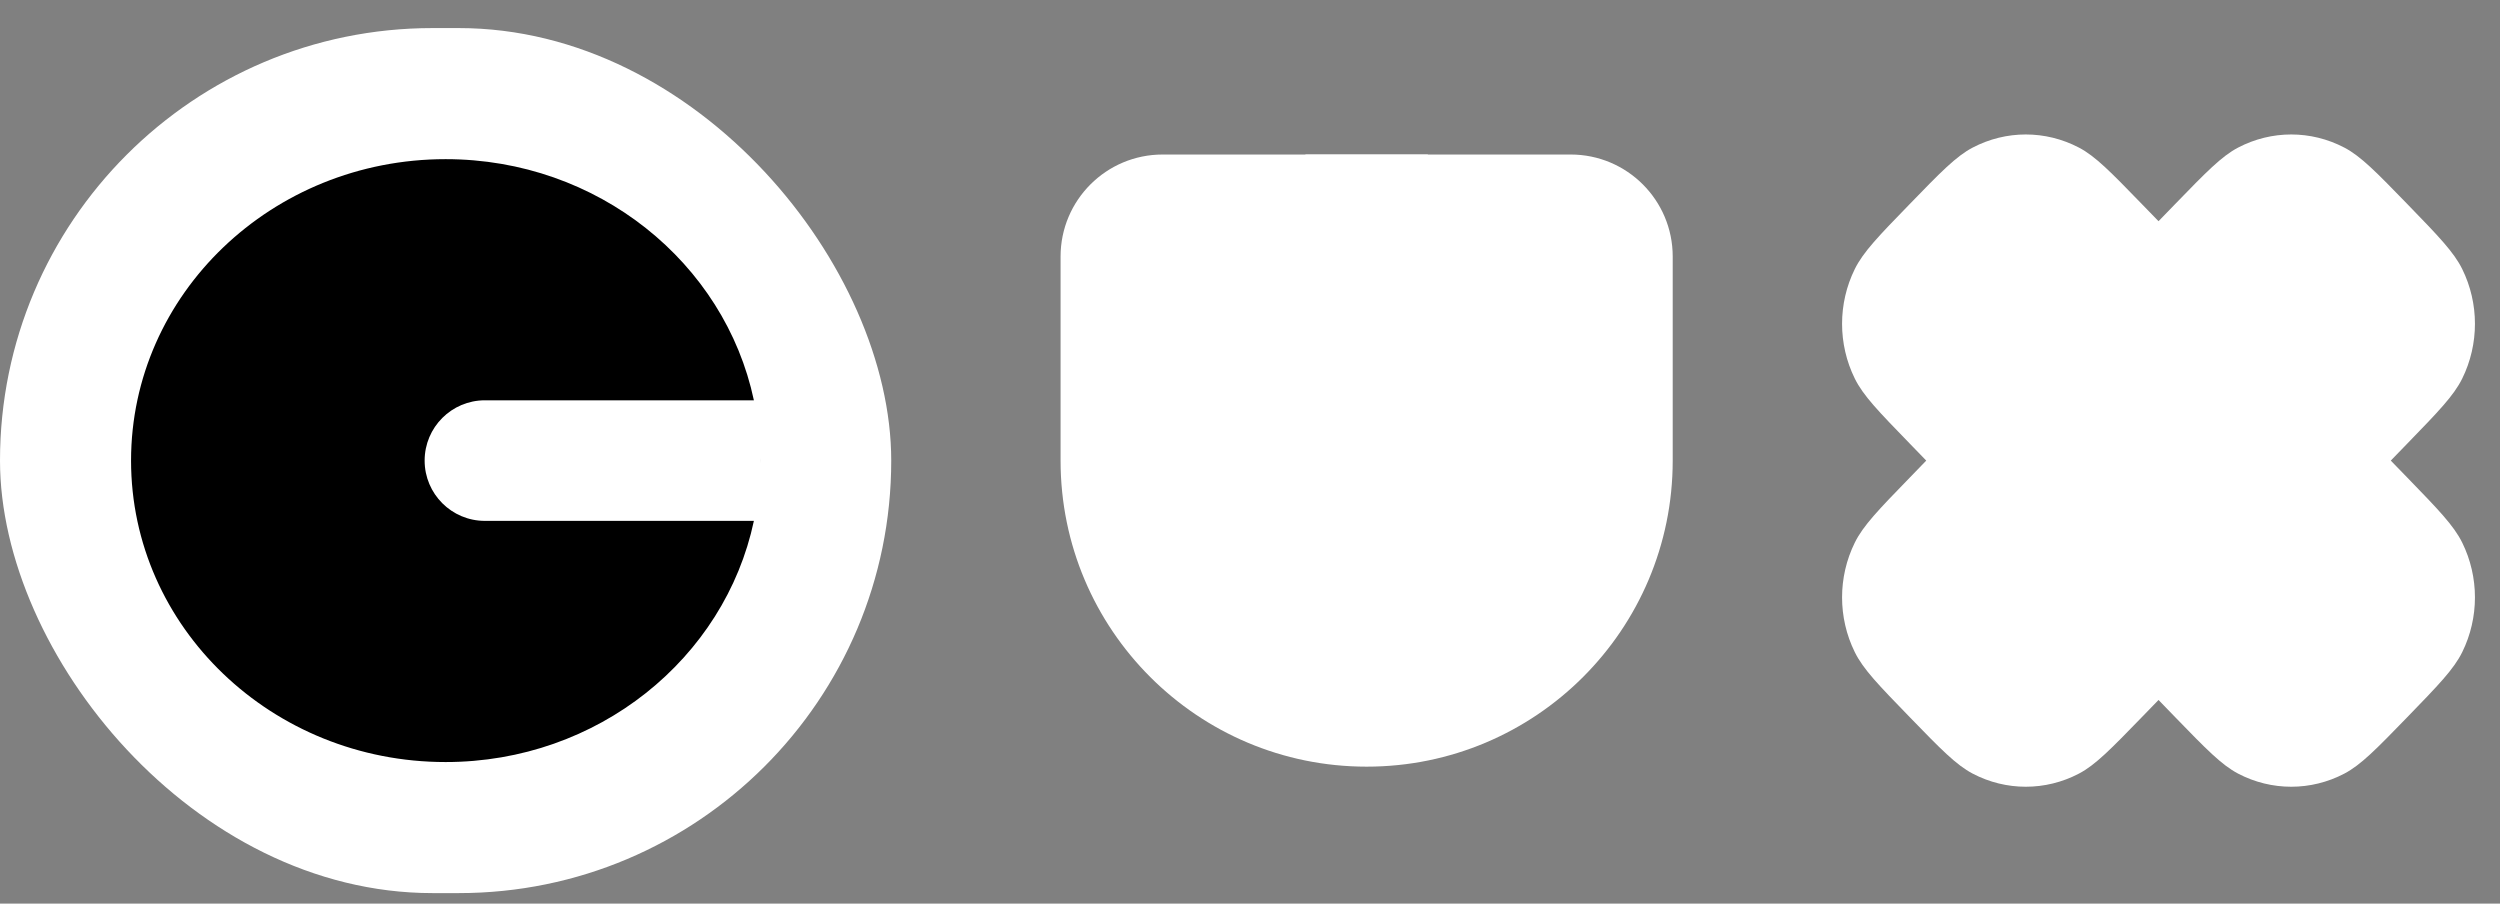
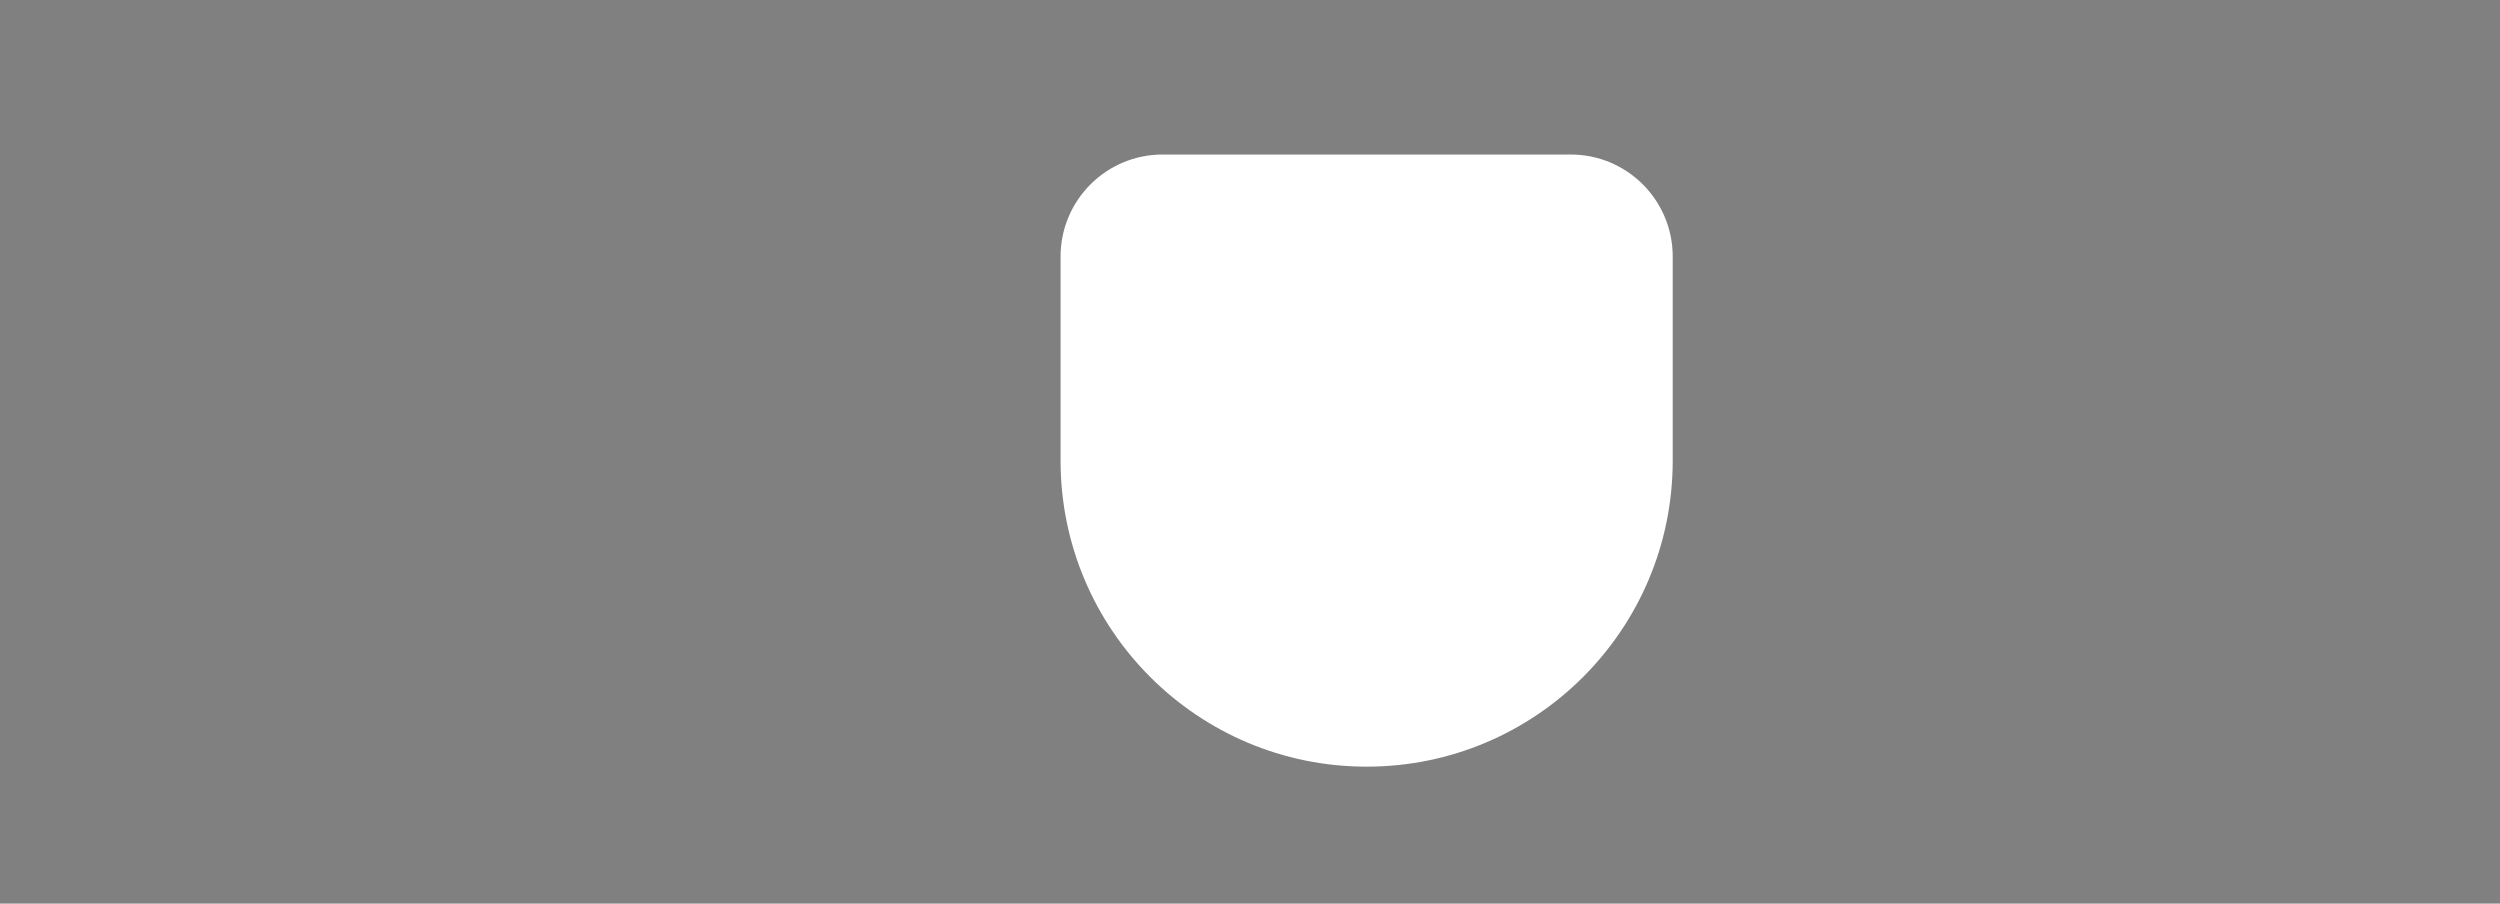
<svg xmlns="http://www.w3.org/2000/svg" width="83" height="30" viewBox="0 0 83 30" fill="none">
  <rect x="0" y="0" width="83" height="30" fill="#808080" stroke="none" />
-   <rect y="0.932" width="29.589" height="28.719" rx="14.359" fill="white" />
-   <path fill-rule="evenodd" clip-rule="evenodd" d="M14.794 5.284C9.027 5.284 4.351 9.764 4.351 15.292C4.351 20.819 9.027 25.3 14.794 25.3C19.847 25.3 24.061 21.861 25.029 17.293H16.099C14.994 17.293 14.098 16.397 14.098 15.292C14.098 14.186 14.994 13.29 16.099 13.29H25.029C24.061 8.722 19.847 5.284 14.794 5.284ZM25.237 15.198V15.385C25.238 15.354 25.238 15.323 25.238 15.292C25.238 15.261 25.238 15.229 25.237 15.198Z" fill="black" />
  <path d="M35.211 8.517C35.211 6.647 36.728 5.13 38.599 5.13H45.373H52.147C54.018 5.13 55.534 6.647 55.534 8.517V15.292C55.534 20.904 50.985 25.453 45.373 25.453C39.761 25.453 35.211 20.904 35.211 15.292V8.517Z" fill="white" />
-   <path d="M45.373 17.324C44.25 17.324 43.34 16.414 43.34 15.292V5.13H45.373H47.405V15.292C47.405 16.414 46.495 17.324 45.373 17.324Z" fill="white" />
-   <path fill-rule="evenodd" clip-rule="evenodd" d="M63.401 14.724L63.401 14.724L63.951 15.292L63.401 15.86C62.373 16.919 61.859 17.448 61.579 18.016C61.016 19.158 61.016 20.509 61.579 21.651C61.859 22.219 62.373 22.748 63.401 23.807L63.401 23.807C64.428 24.866 64.942 25.395 65.493 25.684C66.601 26.265 67.911 26.265 69.02 25.684C69.571 25.395 70.084 24.866 71.112 23.807L71.663 23.239L72.213 23.807C73.241 24.866 73.754 25.395 74.305 25.684C75.414 26.265 76.724 26.265 77.832 25.684C78.383 25.395 78.897 24.866 79.925 23.807C80.952 22.748 81.466 22.219 81.746 21.651C82.309 20.509 82.309 19.158 81.746 18.016C81.466 17.448 80.952 16.918 79.925 15.859L79.374 15.292L79.925 14.724C80.952 13.665 81.466 13.136 81.746 12.568C82.309 11.426 82.309 10.075 81.746 8.933C81.466 8.365 80.952 7.836 79.925 6.777C78.897 5.718 78.383 5.189 77.832 4.9C76.724 4.319 75.414 4.319 74.305 4.9C73.754 5.189 73.241 5.718 72.213 6.777L71.663 7.344L71.112 6.777C70.084 5.718 69.571 5.188 69.02 4.9C67.911 4.319 66.601 4.319 65.493 4.9C64.942 5.188 64.428 5.718 63.401 6.777L63.401 6.777C62.373 7.835 61.859 8.365 61.579 8.933C61.016 10.075 61.016 11.426 61.579 12.568C61.859 13.136 62.373 13.665 63.401 14.724Z" fill="white" />
</svg>